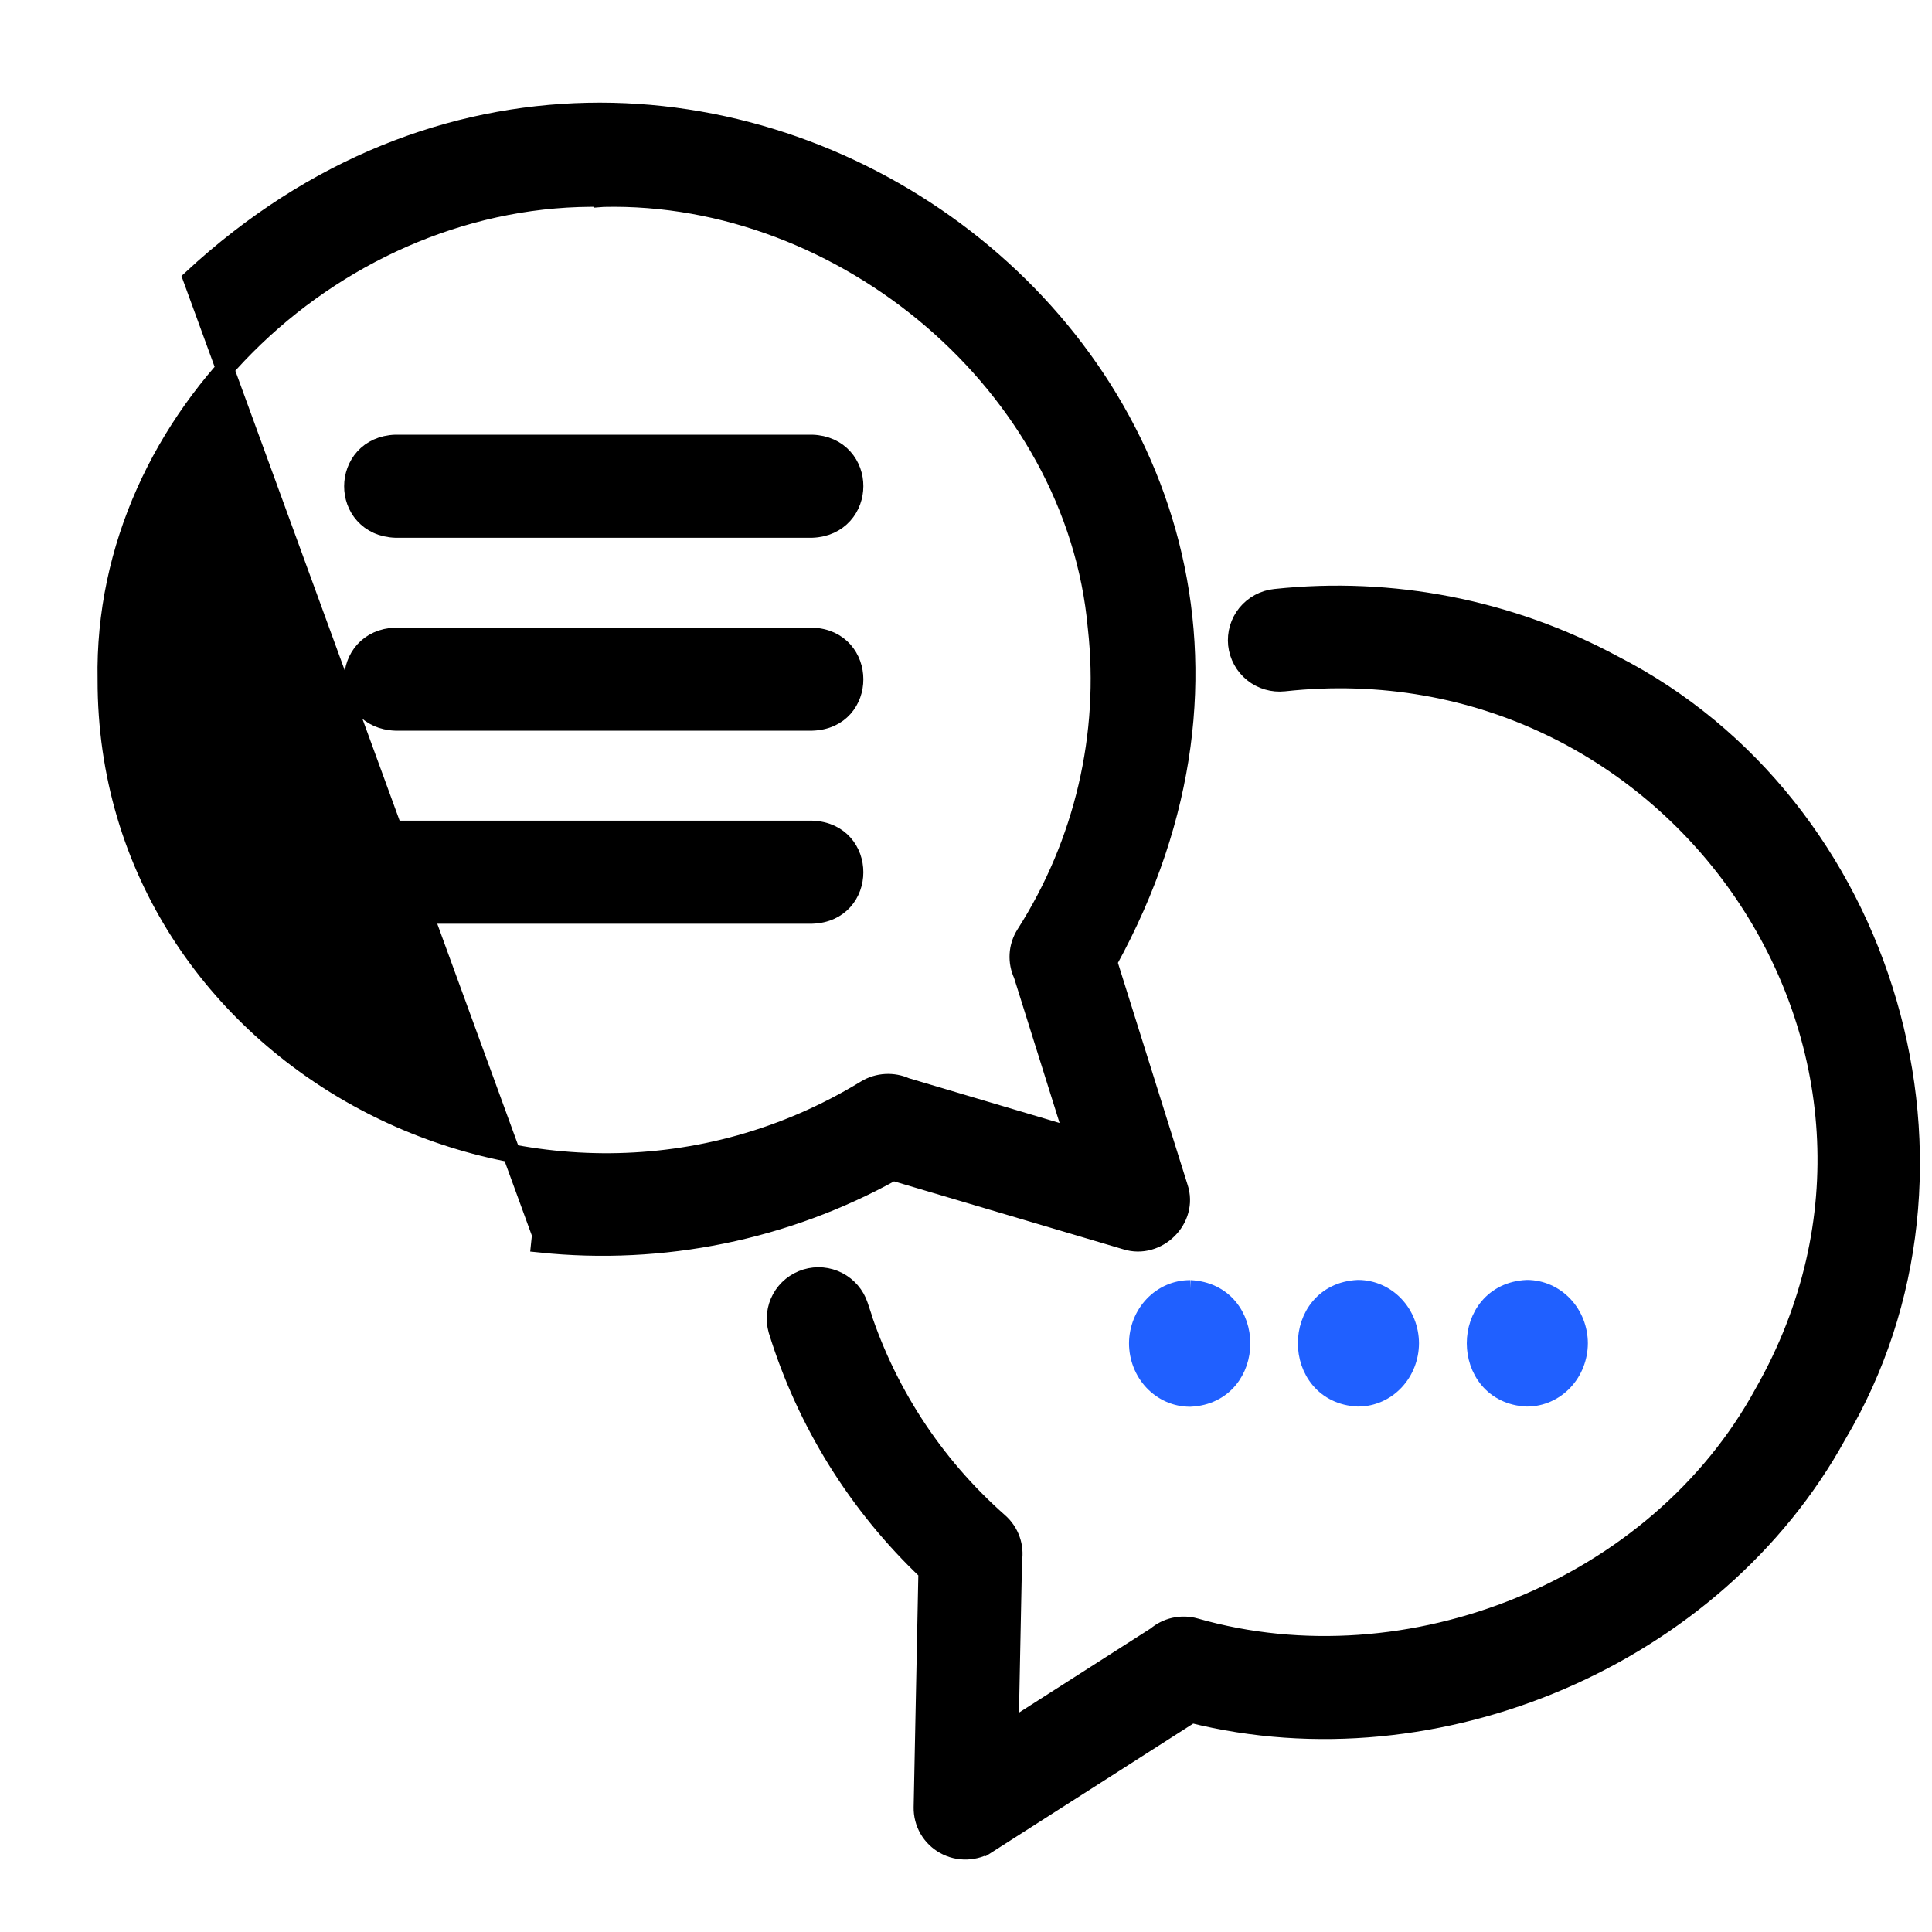
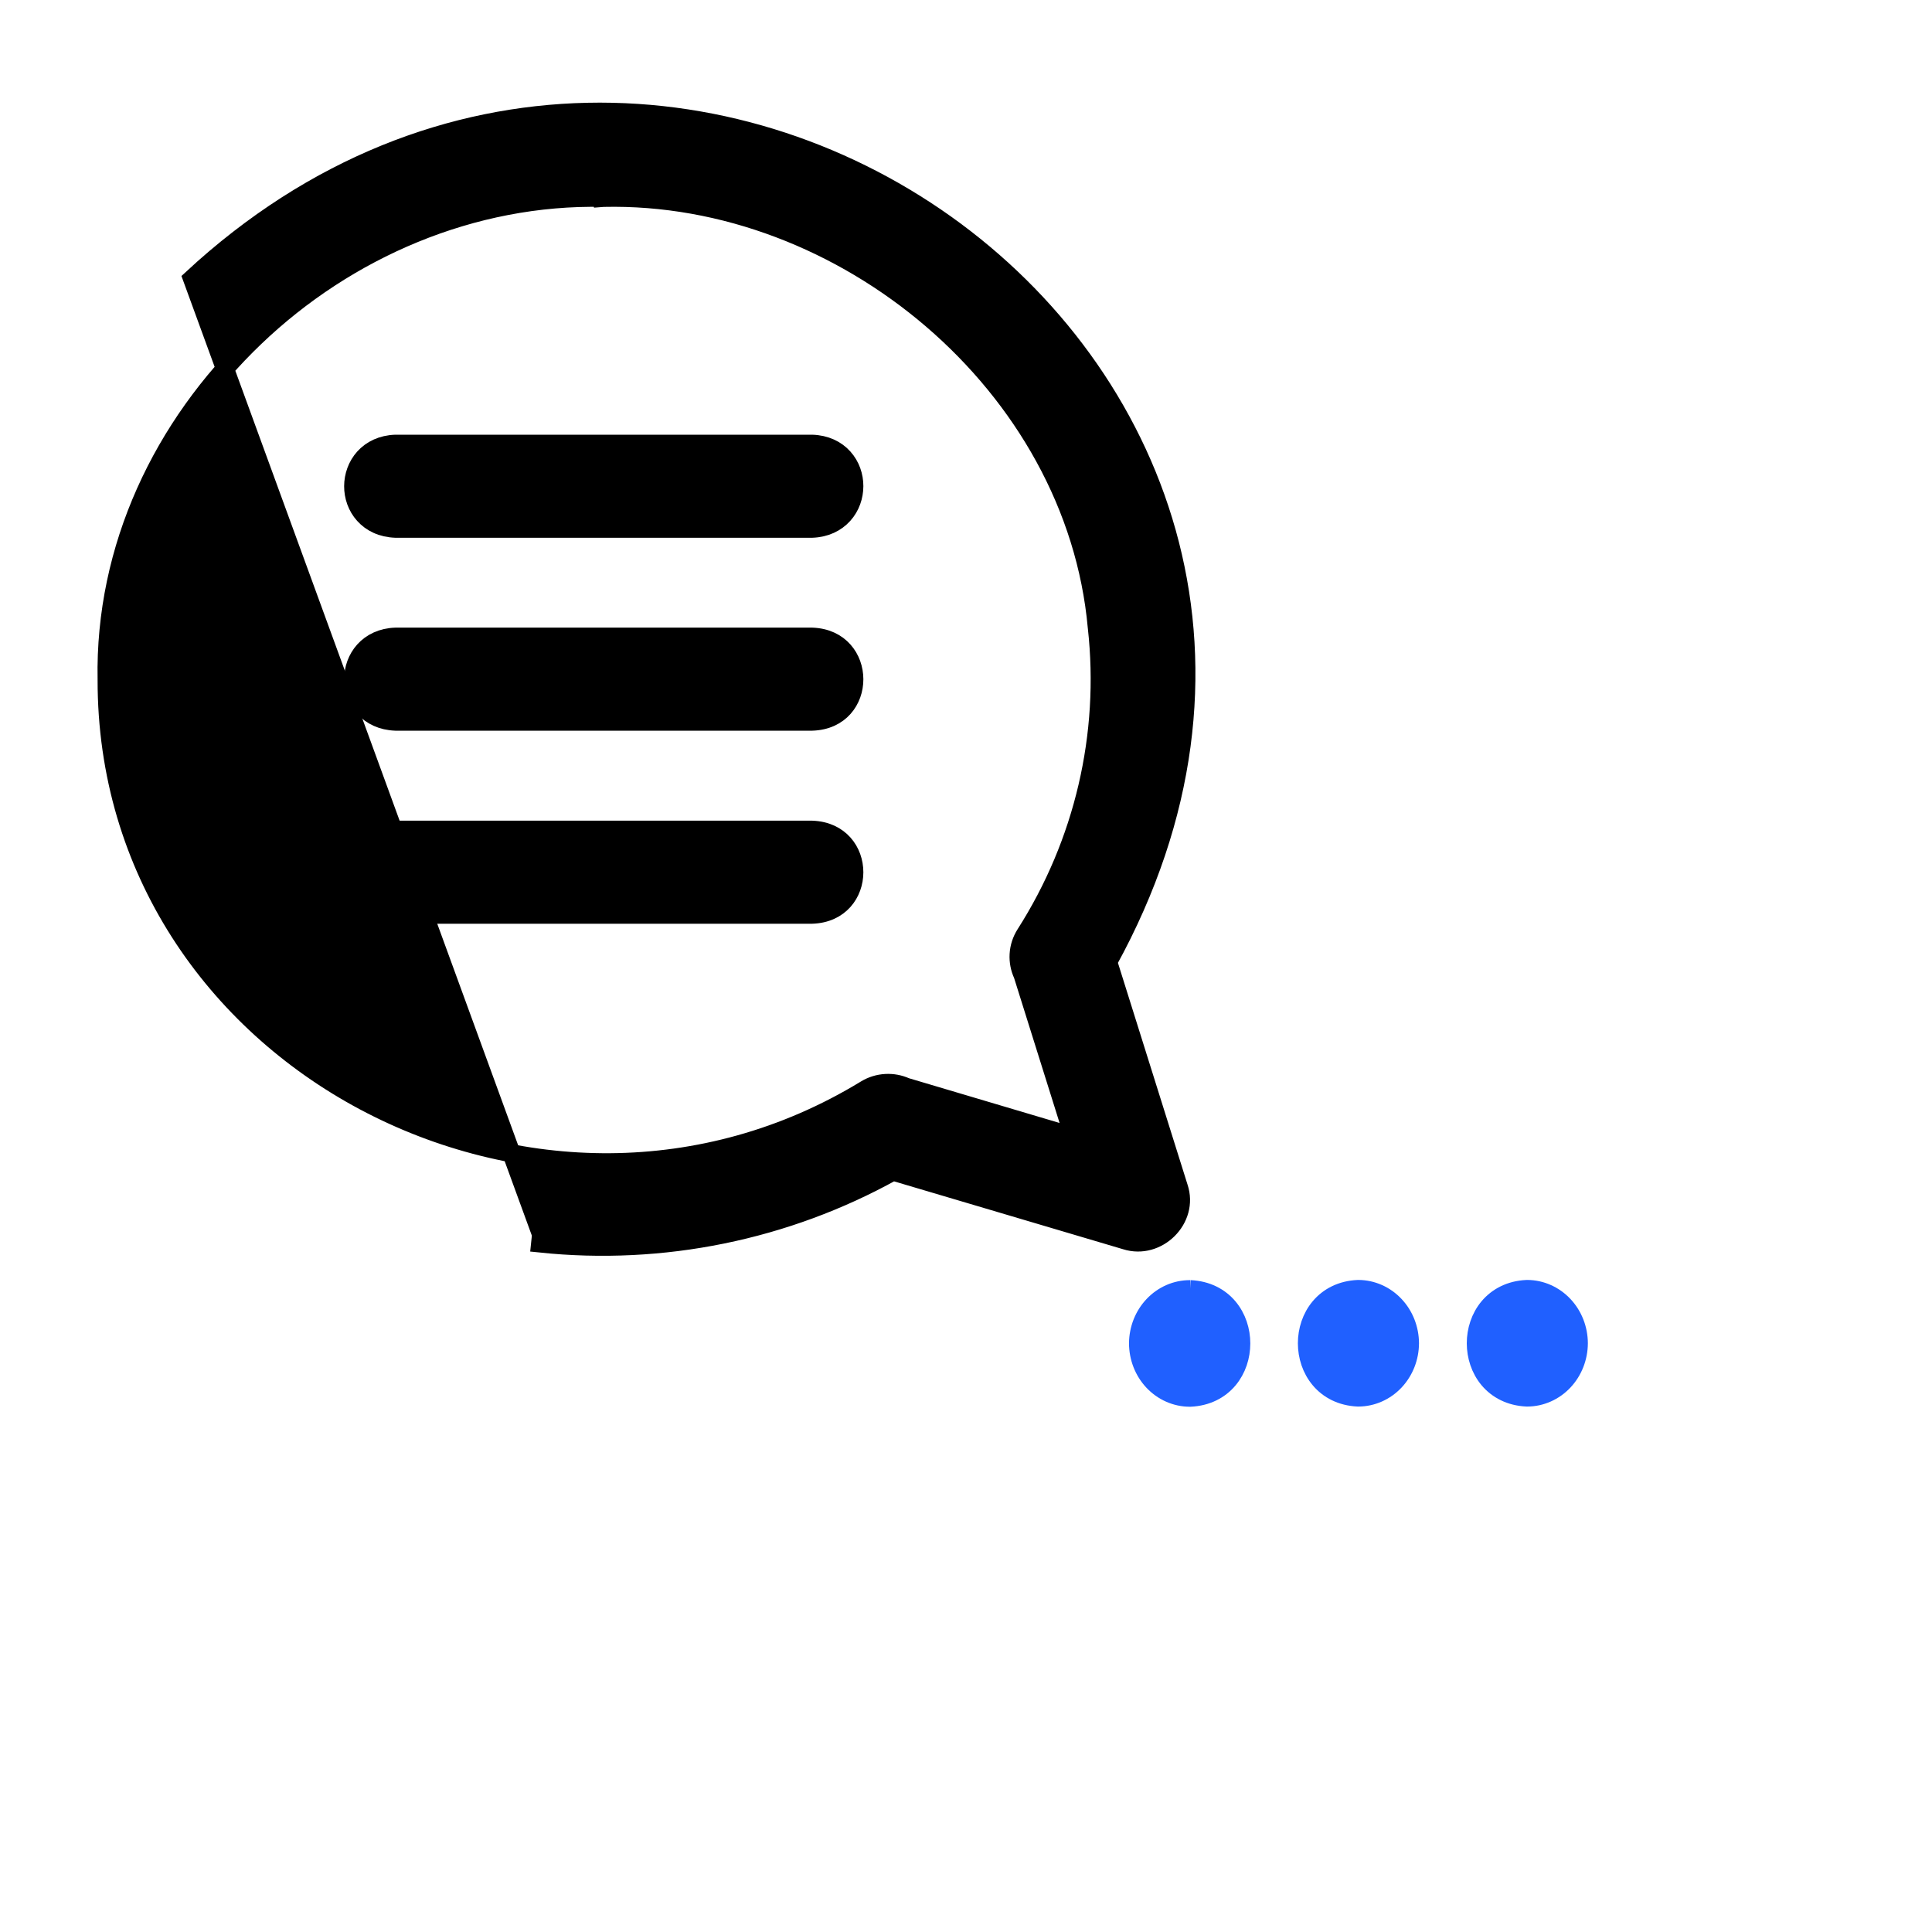
<svg xmlns="http://www.w3.org/2000/svg" width="64" height="64" viewBox="0 0 64 64" fill="none">
-   <path d="M42.537 22.602L42.538 22.602C55.493 21.189 64.869 34.822 58.416 46.149L58.416 46.149L58.413 46.154C54.895 52.607 46.675 55.929 39.594 53.903L39.592 53.902C39.365 53.839 39.125 53.834 38.895 53.886C38.673 53.937 38.467 54.04 38.294 54.187L33.444 57.288L33.556 51.689C33.592 51.46 33.571 51.226 33.494 51.008C33.414 50.781 33.278 50.579 33.098 50.42L33.098 50.42C30.916 48.499 29.31 46.018 28.456 43.25L28.457 43.25L28.455 43.244C28.339 42.895 28.09 42.605 27.762 42.436C27.434 42.267 27.053 42.233 26.7 42.34C26.347 42.448 26.049 42.688 25.872 43.011C25.695 43.334 25.653 43.713 25.754 44.067L25.754 44.067L25.756 44.073C26.694 47.115 28.405 49.866 30.723 52.061L30.566 59.869L30.566 59.869C30.561 60.124 30.626 60.375 30.753 60.596C30.881 60.817 31.067 60.999 31.291 61.123C31.514 61.246 31.767 61.307 32.023 61.299C32.278 61.291 32.527 61.215 32.742 61.077L32.581 60.824L32.742 61.077L39.472 56.775C47.621 58.808 56.827 54.878 60.866 47.533C66.091 38.758 62.578 26.673 53.448 22.006C50.023 20.161 46.114 19.395 42.24 19.81C42.056 19.829 41.877 19.884 41.714 19.972C41.551 20.06 41.407 20.179 41.29 20.322C41.173 20.466 41.086 20.631 41.033 20.808C40.981 20.985 40.964 21.171 40.983 21.354C41.003 21.538 41.059 21.716 41.148 21.878C41.236 22.04 41.357 22.183 41.501 22.299C41.645 22.415 41.811 22.501 41.989 22.553C42.166 22.605 42.353 22.622 42.537 22.602Z" fill="black" stroke="black" stroke-width="0.6" />
  <path d="M6.361 9.227L6.361 9.227L17.924 40.894L17.893 41.192C17.893 41.192 17.893 41.192 17.893 41.192C21.946 41.616 26.031 40.783 29.583 38.811L37.29 41.095C38.345 41.431 39.407 40.387 39.052 39.33L36.709 31.865C42.051 22.156 38.528 12.755 31.652 7.651C24.753 2.53 14.46 1.722 6.361 9.227ZM28.677 36.081L28.677 36.081C17.925 42.642 3.514 35.12 3.533 22.519H3.533L3.533 22.513C3.366 13.762 11.315 6.369 19.976 6.554L19.976 6.555L19.989 6.554C27.941 6.372 35.615 12.763 36.334 20.783L36.334 20.783L36.335 20.789C36.728 24.341 35.891 27.92 33.962 30.943C33.833 31.146 33.757 31.378 33.744 31.617C33.731 31.849 33.776 32.08 33.874 32.29L35.555 37.648L30.007 36C29.799 35.906 29.572 35.864 29.344 35.876C29.108 35.888 28.879 35.958 28.677 36.081Z" fill="black" stroke="black" stroke-width="0.6" />
-   <path d="M26.9 14.7L26.9 14.7H26.891H13.112V14.7L13.102 14.7C12.657 14.715 12.301 14.888 12.057 15.158C11.818 15.424 11.701 15.768 11.7 16.105C11.699 16.442 11.813 16.787 12.053 17.053C12.296 17.325 12.653 17.498 13.102 17.514L13.102 17.514H13.112H26.891V17.514L26.901 17.514C27.347 17.498 27.702 17.323 27.945 17.052C28.184 16.786 28.299 16.442 28.3 16.105C28.301 15.768 28.186 15.424 27.947 15.158C27.704 14.887 27.347 14.714 26.9 14.7ZM26.901 21.091L26.901 21.091H26.891H13.112V21.091L13.102 21.091C12.657 21.106 12.301 21.279 12.057 21.549C11.818 21.815 11.701 22.159 11.7 22.496C11.699 22.833 11.813 23.177 12.053 23.444C12.296 23.715 12.653 23.889 13.102 23.905L13.102 23.905H13.112H26.891V23.905L26.9 23.905C28.771 23.849 28.762 21.156 26.901 21.091ZM26.902 27.486L26.902 27.486H26.891H13.112V27.486L13.102 27.486C12.657 27.501 12.301 27.674 12.057 27.944C11.818 28.21 11.701 28.554 11.7 28.891C11.699 29.228 11.813 29.573 12.053 29.84C12.296 30.111 12.653 30.284 13.102 30.3L13.102 30.3H13.112H26.891V30.3L26.901 30.3C28.764 30.238 28.768 27.555 26.902 27.486Z" fill="black" stroke="black" stroke-width="0.6" />
+   <path d="M26.9 14.7L26.9 14.7H26.891H13.112V14.7L13.102 14.7C12.657 14.715 12.301 14.888 12.057 15.158C11.818 15.424 11.701 15.768 11.7 16.105C11.699 16.442 11.813 16.787 12.053 17.053C12.296 17.325 12.653 17.498 13.102 17.514L13.102 17.514H13.112H26.891V17.514L26.901 17.514C27.347 17.498 27.702 17.323 27.945 17.052C28.184 16.786 28.299 16.442 28.3 16.105C28.301 15.768 28.186 15.424 27.947 15.158C27.704 14.887 27.347 14.714 26.9 14.7ZM26.901 21.091L26.901 21.091H26.891H13.112V21.091L13.102 21.091C12.657 21.106 12.301 21.279 12.057 21.549C11.818 21.815 11.701 22.159 11.7 22.496C11.699 22.833 11.813 23.177 12.053 23.444C12.296 23.715 12.653 23.889 13.102 23.905L13.102 23.905H26.891V23.905L26.9 23.905C28.771 23.849 28.762 21.156 26.901 21.091ZM26.902 27.486L26.902 27.486H26.891H13.112V27.486L13.102 27.486C12.657 27.501 12.301 27.674 12.057 27.944C11.818 28.21 11.701 28.554 11.7 28.891C11.699 29.228 11.813 29.573 12.053 29.84C12.296 30.111 12.653 30.284 13.102 30.3L13.102 30.3H13.112H26.891V30.3L26.901 30.3C28.764 30.238 28.768 27.555 26.902 27.486Z" fill="black" stroke="black" stroke-width="0.6" />
  <path d="M37.7 44.494L37.7 44.494V44.496C37.7 44.969 37.877 45.426 38.196 45.765C38.517 46.105 38.955 46.3 39.416 46.3V46.3L39.429 46.3C39.979 46.275 40.409 46.046 40.698 45.702C40.982 45.363 41.118 44.928 41.118 44.503C41.118 44.078 40.982 43.643 40.698 43.304C40.409 42.96 39.979 42.731 39.429 42.706L39.43 42.706L39.416 42.706C38.958 42.706 38.522 42.898 38.202 43.235C37.883 43.571 37.704 44.024 37.7 44.494ZM44.998 42.7L44.991 42.7L44.983 42.7C44.434 42.725 44.004 42.954 43.715 43.298C43.43 43.637 43.294 44.072 43.294 44.497C43.294 44.923 43.43 45.357 43.715 45.696C44.004 46.04 44.434 46.269 44.983 46.294L44.991 46.294L44.998 46.294C45.456 46.292 45.892 46.097 46.21 45.759C46.528 45.421 46.704 44.967 46.706 44.497L46.706 44.495C46.703 44.025 46.527 43.572 46.209 43.235C45.891 42.897 45.456 42.702 44.998 42.7ZM50.592 42.7L50.585 42.7L50.578 42.7C50.028 42.725 49.599 42.954 49.309 43.298C49.025 43.637 48.889 44.072 48.889 44.497C48.889 44.922 49.025 45.357 49.309 45.696C49.599 46.04 50.028 46.269 50.578 46.294L50.585 46.294L50.592 46.294C51.051 46.292 51.486 46.097 51.804 45.759C52.122 45.421 52.298 44.967 52.3 44.497L52.3 44.495C52.298 44.025 52.121 43.572 51.804 43.235C51.485 42.897 51.05 42.702 50.592 42.7Z" fill="#2060FF" stroke="#2060FF" stroke-width="0.6" />
</svg>